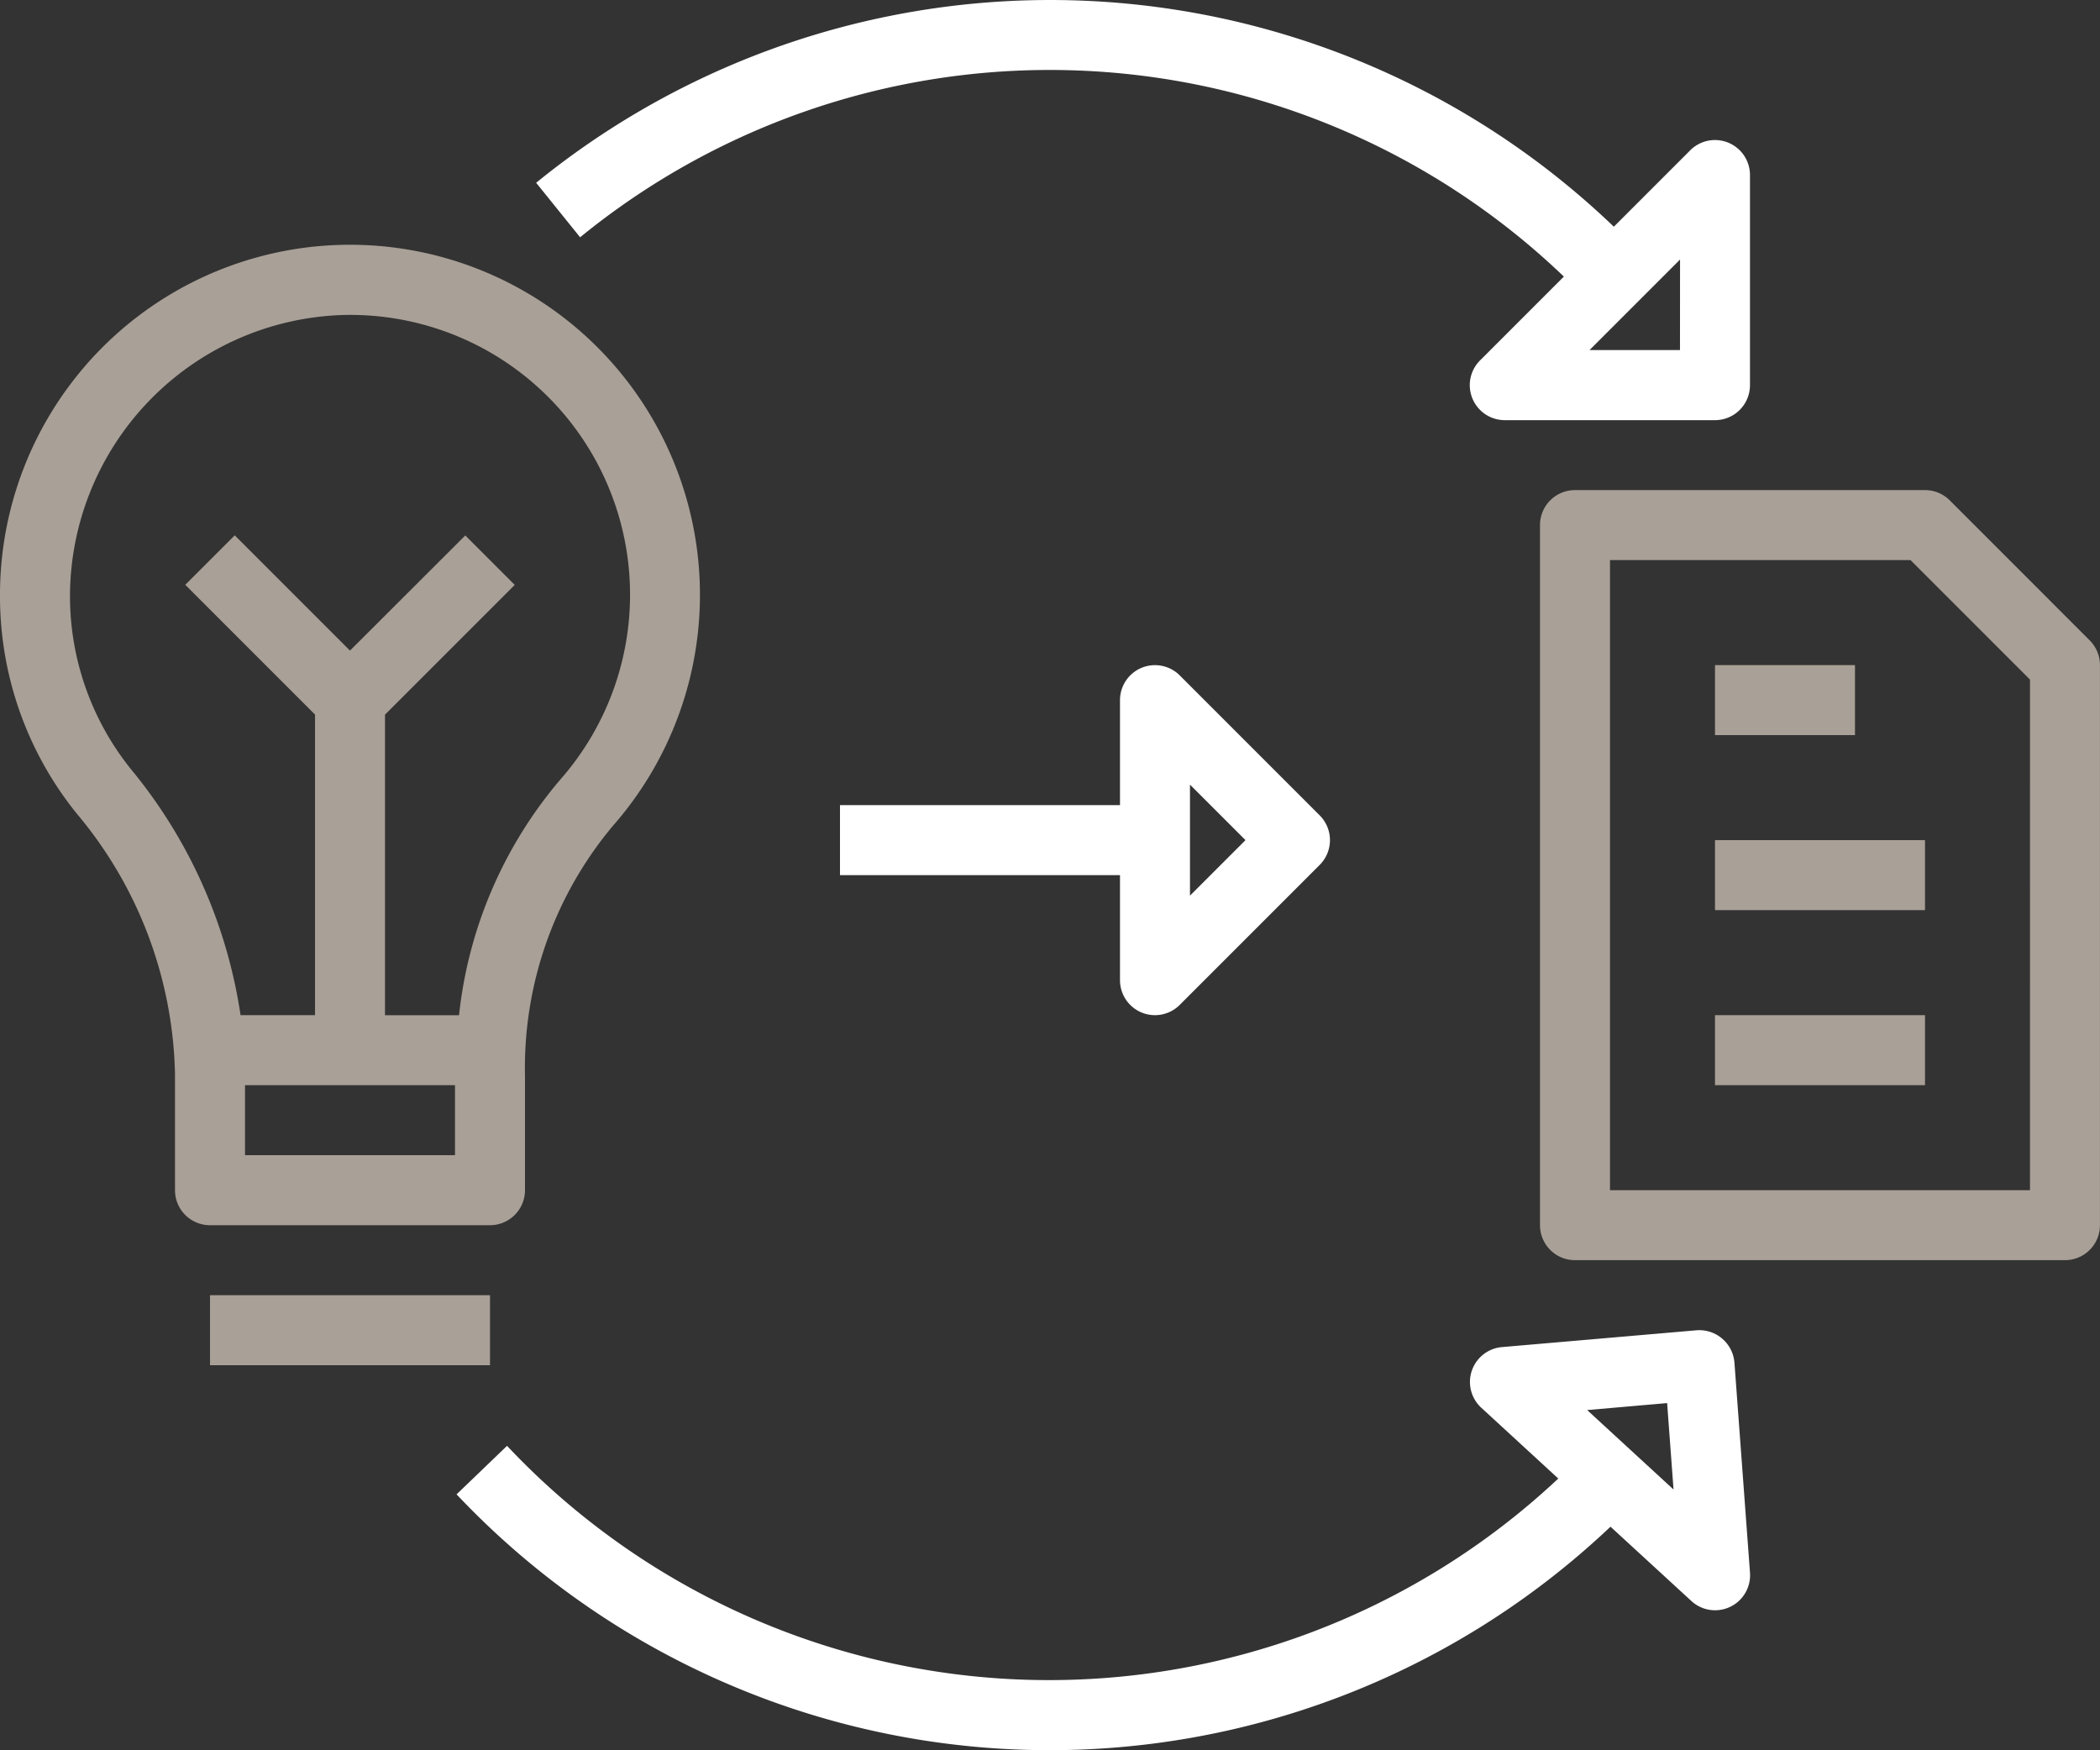
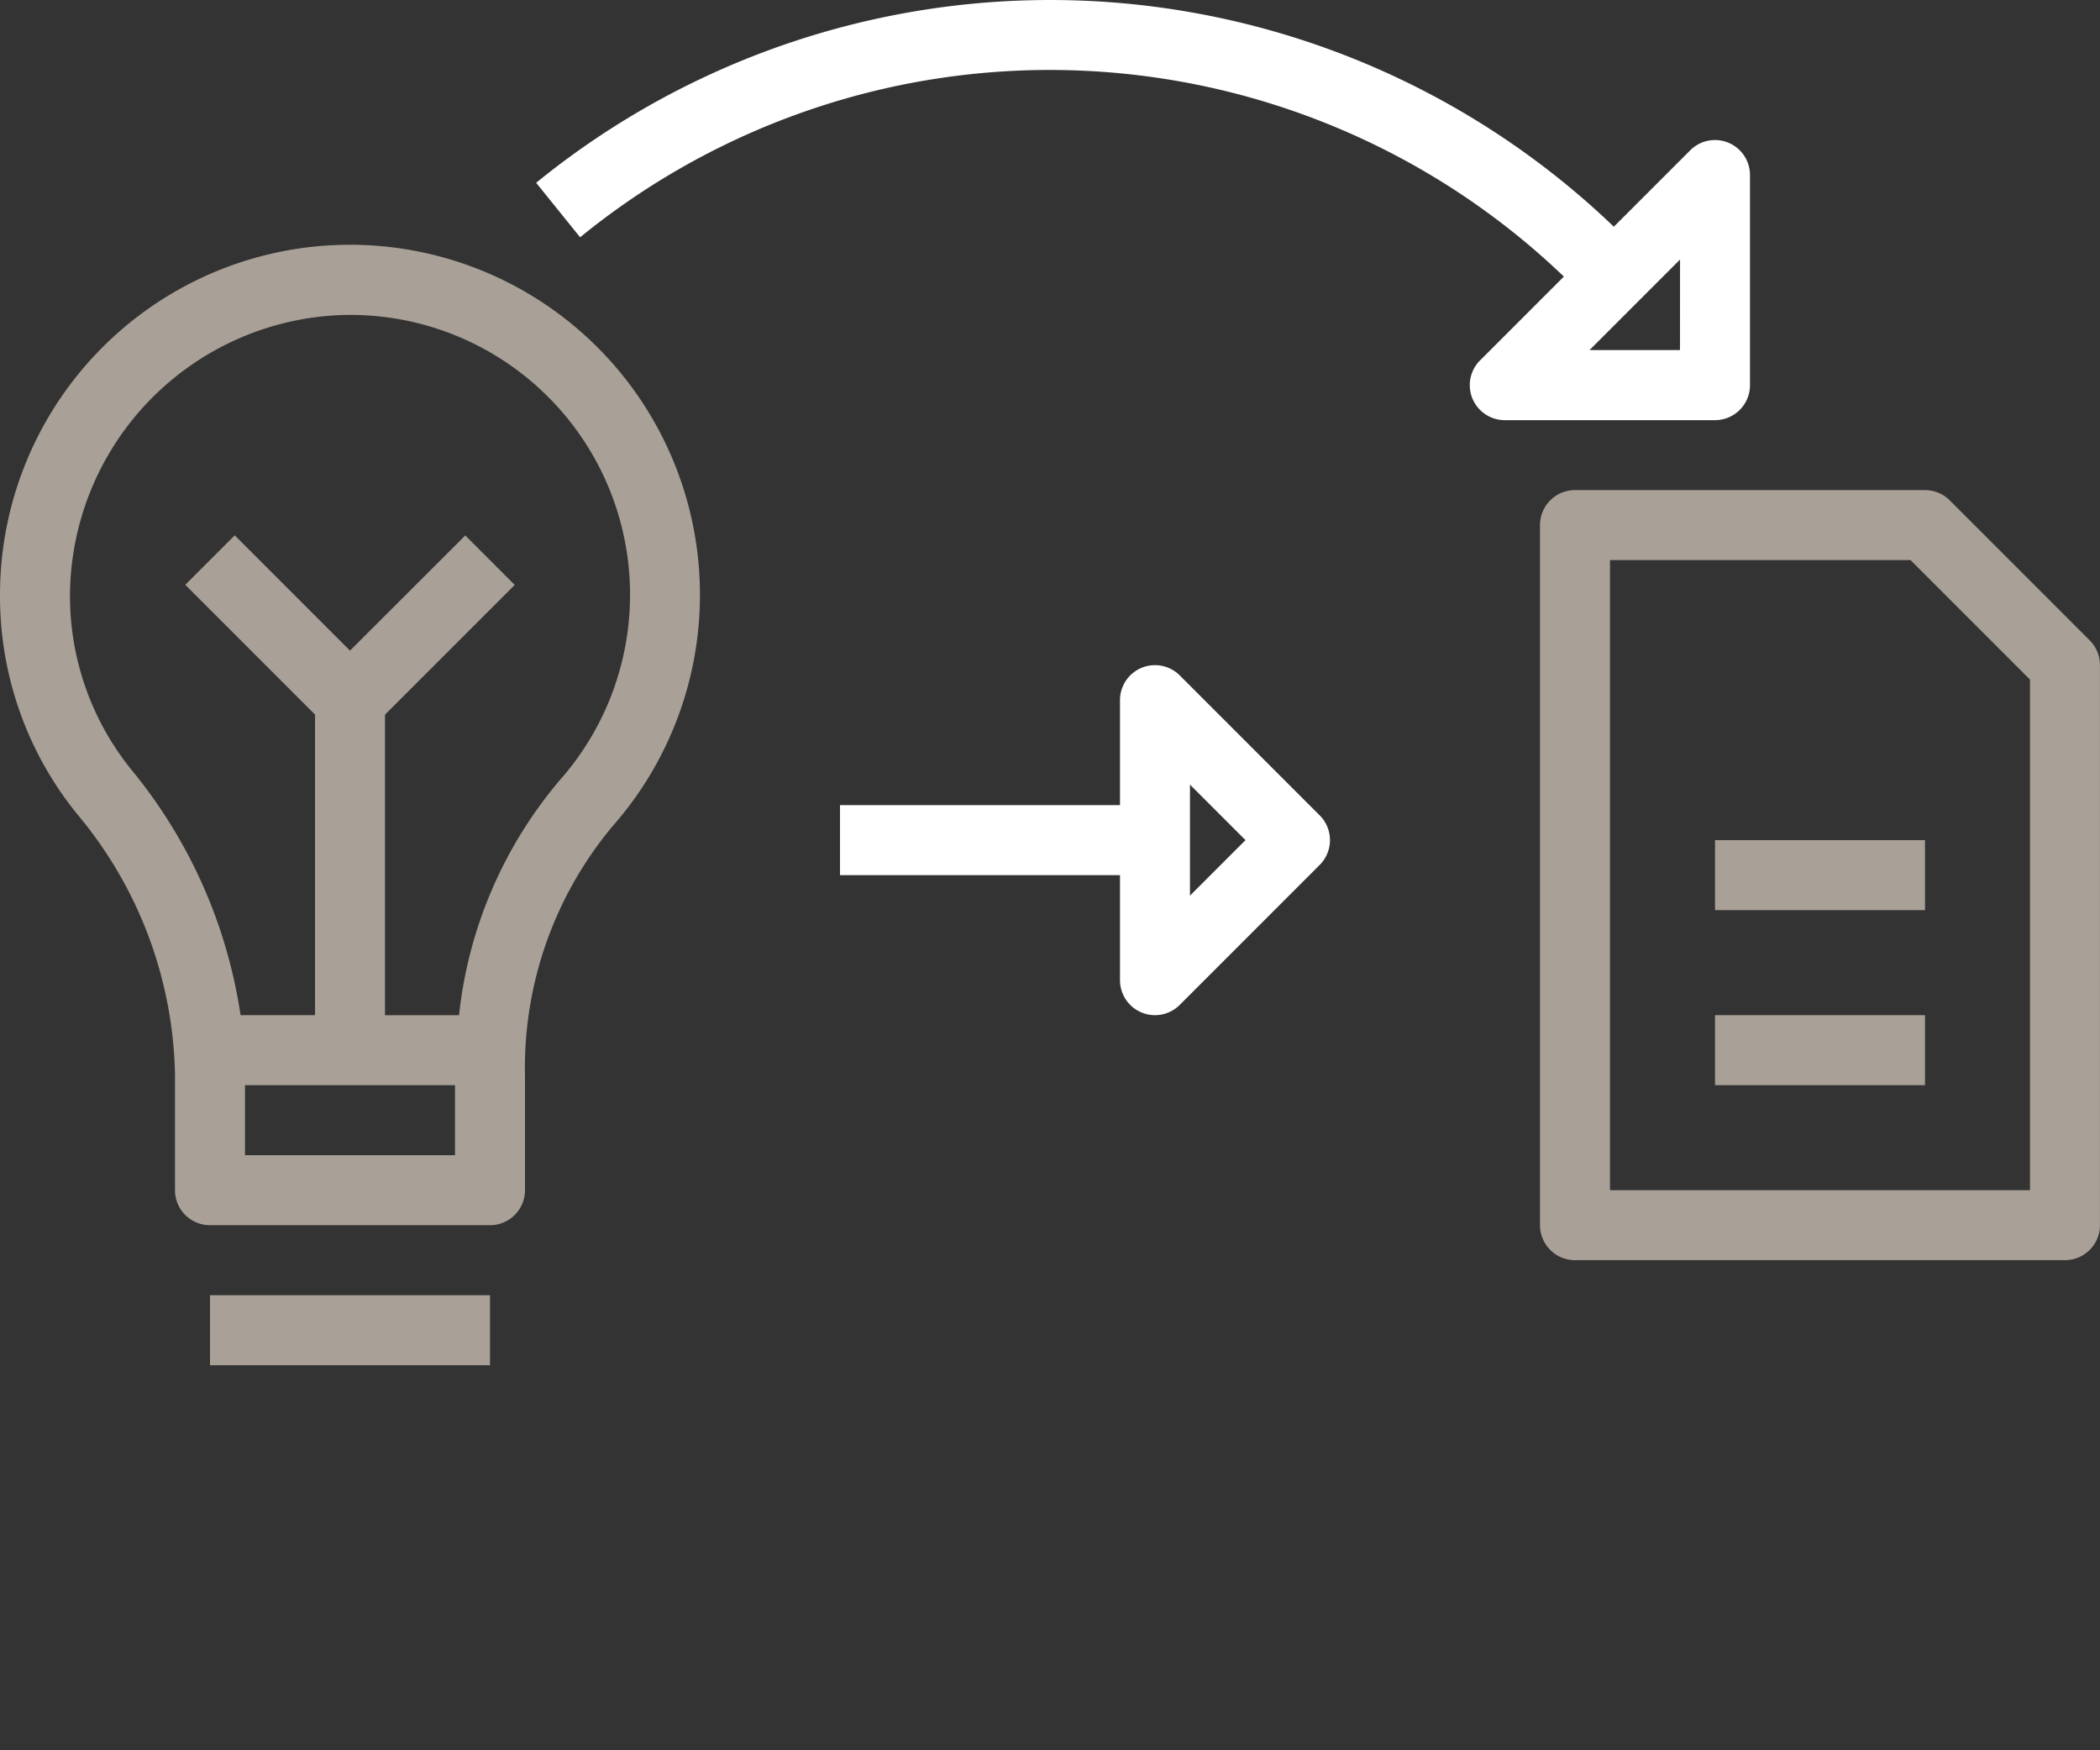
<svg xmlns="http://www.w3.org/2000/svg" width="110.406" height="92" viewBox="0 0 110.406 92">
  <rect x="0" y="0" width="110.406" height="92" fill="#333333" stroke="none" />
  <g id="exchange" transform="translate(-2 -8)">
-     <path id="Path_451" data-name="Path 451" d="M75.716,56.333l4.245,3.9a1.84,1.84,0,0,0,3.086-1.49L82.23,47.707a1.854,1.854,0,0,0-2-1.7l-10.224.883a1.84,1.84,0,0,0-1.087,3.187L72.969,53.8A39.126,39.126,0,0,1,17.7,52.081l-2.653,2.55a42.874,42.874,0,0,0,60.672,1.695Zm2.975-6.5.337,4.543L74.487,50.2Z" transform="translate(10.957 31.921)" fill="#fff" />
    <path id="Path_452" data-name="Path 452" d="M81.135,28.241V17.2a1.84,1.84,0,0,0-3.141-1.3l-4.017,4.017a42.808,42.808,0,0,0-56.658-2.309l2.311,2.865a39.06,39.06,0,0,1,51.72,2.065l-4.4,4.4a1.84,1.84,0,0,0,1.3,3.148H79.3A1.84,1.84,0,0,0,81.135,28.241Zm-3.68-1.84H72.7l4.758-4.758Z" transform="translate(12.869)" fill="#fff" />
    <path id="Path_453" data-name="Path 453" d="M41.856,45.261a1.84,1.84,0,0,0,2.006-.4l7.36-7.36a1.84,1.84,0,0,0,0-2.6l-7.36-7.36a1.84,1.84,0,0,0-3.141,1.3v5.52H26v3.68H40.721v5.52a1.84,1.84,0,0,0,1.135,1.7ZM44.4,33.282,47.319,36.2,44.4,39.119Z" transform="translate(20.162 15.962)" fill="#fff" />
    <path id="Path_454" data-name="Path 454" d="M67.542,22.539a1.84,1.84,0,0,0-1.3-.539H47.84A1.84,1.84,0,0,0,46,23.84v36.8a1.84,1.84,0,0,0,1.84,1.84H73.6a1.84,1.84,0,0,0,1.84-1.84V31.2a1.84,1.84,0,0,0-.539-1.3ZM71.761,58.8H49.68V25.68h15.8l6.282,6.282Z" transform="translate(36.964 11.762)" fill="#a9a097" />
    <path id="Path_455" data-name="Path 455" d="M51,37H62.041v3.68H51Z" transform="translate(41.165 24.363)" fill="#a9a097" />
    <path id="Path_456" data-name="Path 456" d="M51,32H62.041v3.68H51Z" transform="translate(41.165 20.162)" fill="#a9a097" />
-     <path id="Path_457" data-name="Path 457" d="M51,27h7.36v3.68H51Z" transform="translate(41.165 15.962)" fill="#a9a097" />
    <path id="Path_458" data-name="Path 458" d="M11.2,58.577v6.115a1.84,1.84,0,0,0,1.84,1.84H27.761a1.84,1.84,0,0,0,1.84-1.84V58.665a19.8,19.8,0,0,1,4.637-13.144A18.4,18.4,0,1,0,2,33.476,18.162,18.162,0,0,0,6.026,44.884,21.954,21.954,0,0,1,11.2,58.577Zm14.721,4.275H14.881v-3.68H25.921ZM19.945,18.689a14.708,14.708,0,0,1,11.528,24.4,22.841,22.841,0,0,0-5.34,12.406H22.241v-15.8l6.821-6.821-2.6-2.6L20.4,36.328l-6.059-6.059-2.6,2.6,6.821,6.821v15.8H14.647A26.4,26.4,0,0,0,8.9,42.579,14.511,14.511,0,0,1,5.68,33.463,14.813,14.813,0,0,1,19.945,18.689Z" transform="translate(0 5.872)" fill="#a9a097" />
    <path id="Path_459" data-name="Path 459" d="M8,45H22.721v3.68H8Z" transform="translate(5.041 31.084)" fill="#a9a097" />
  </g>
</svg>